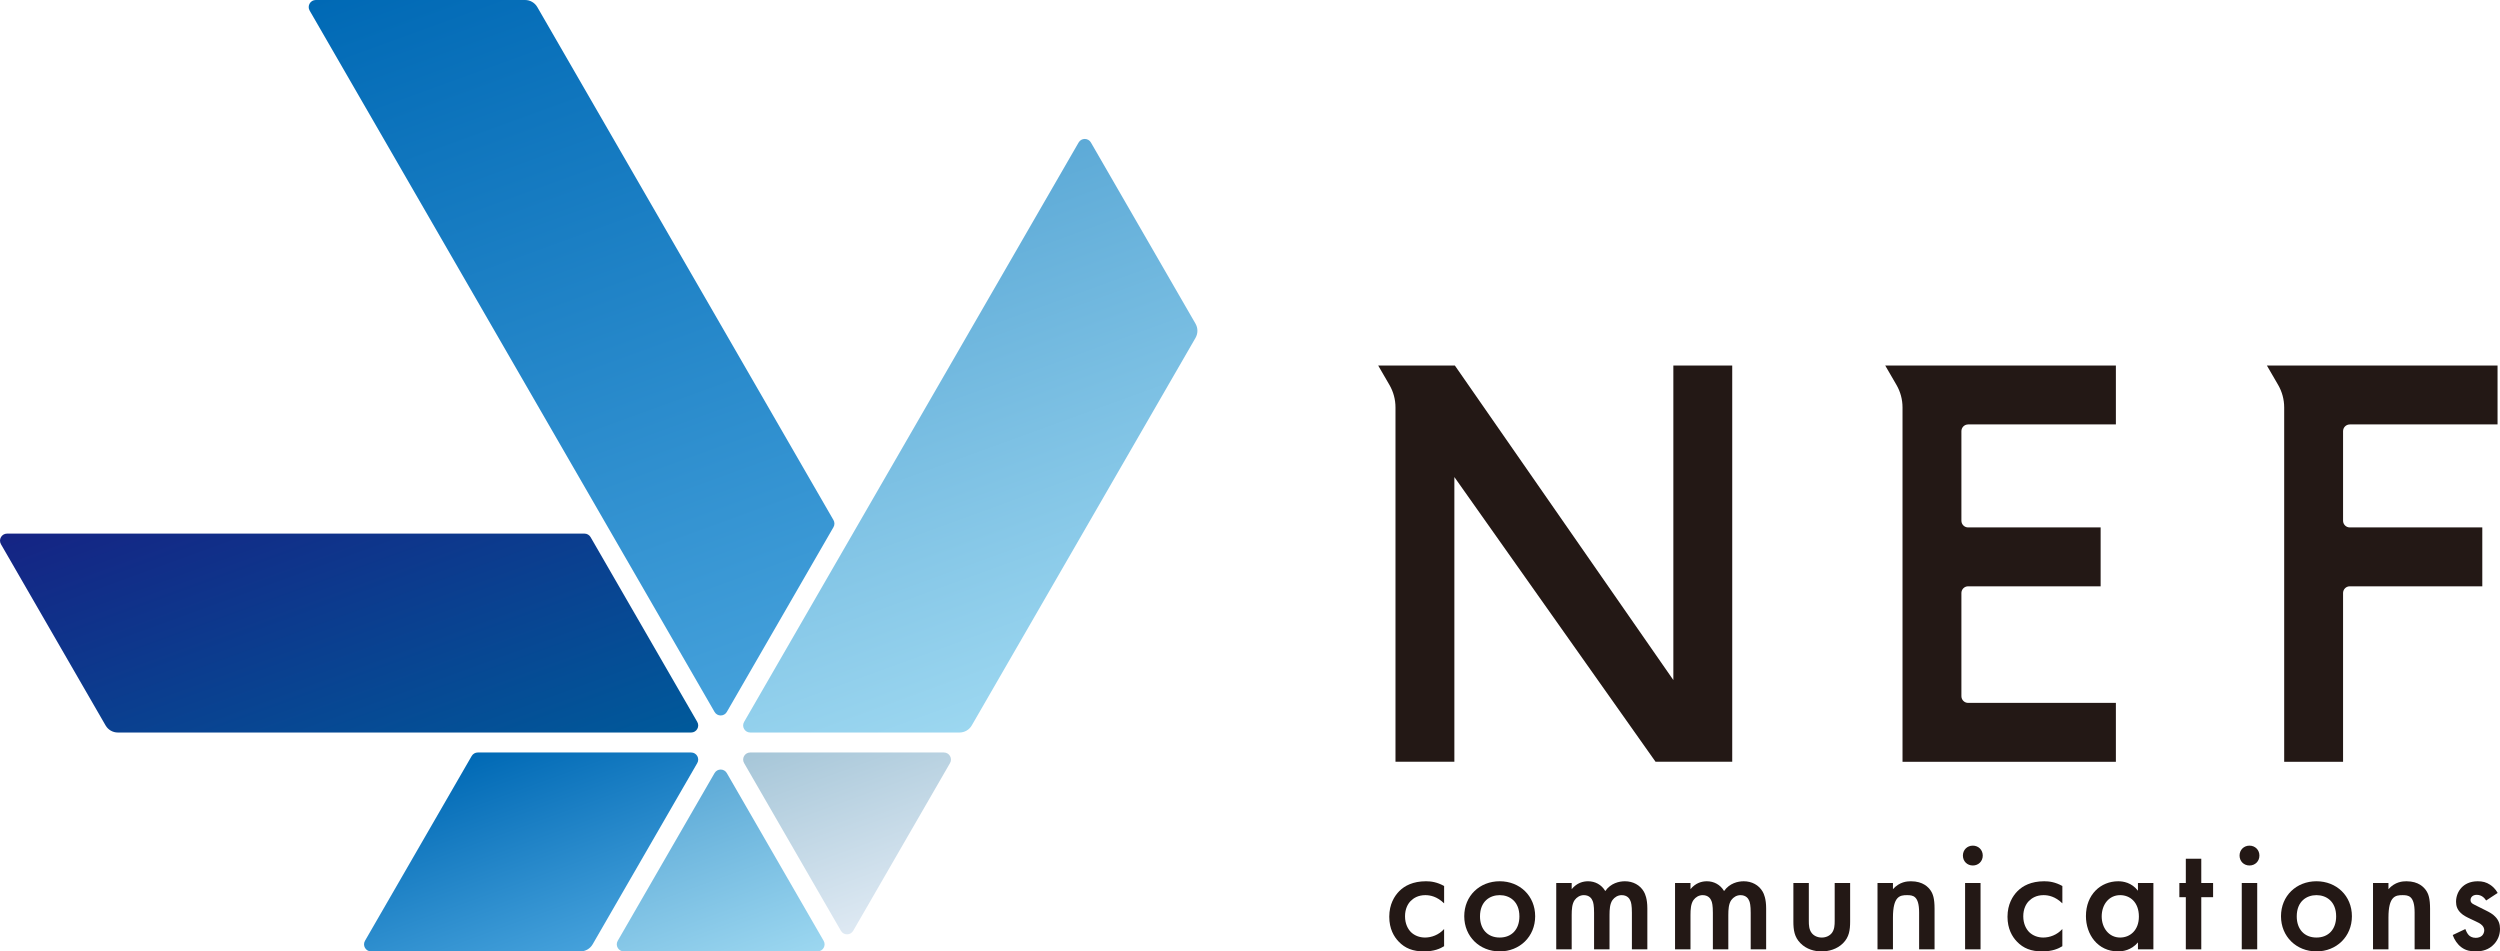
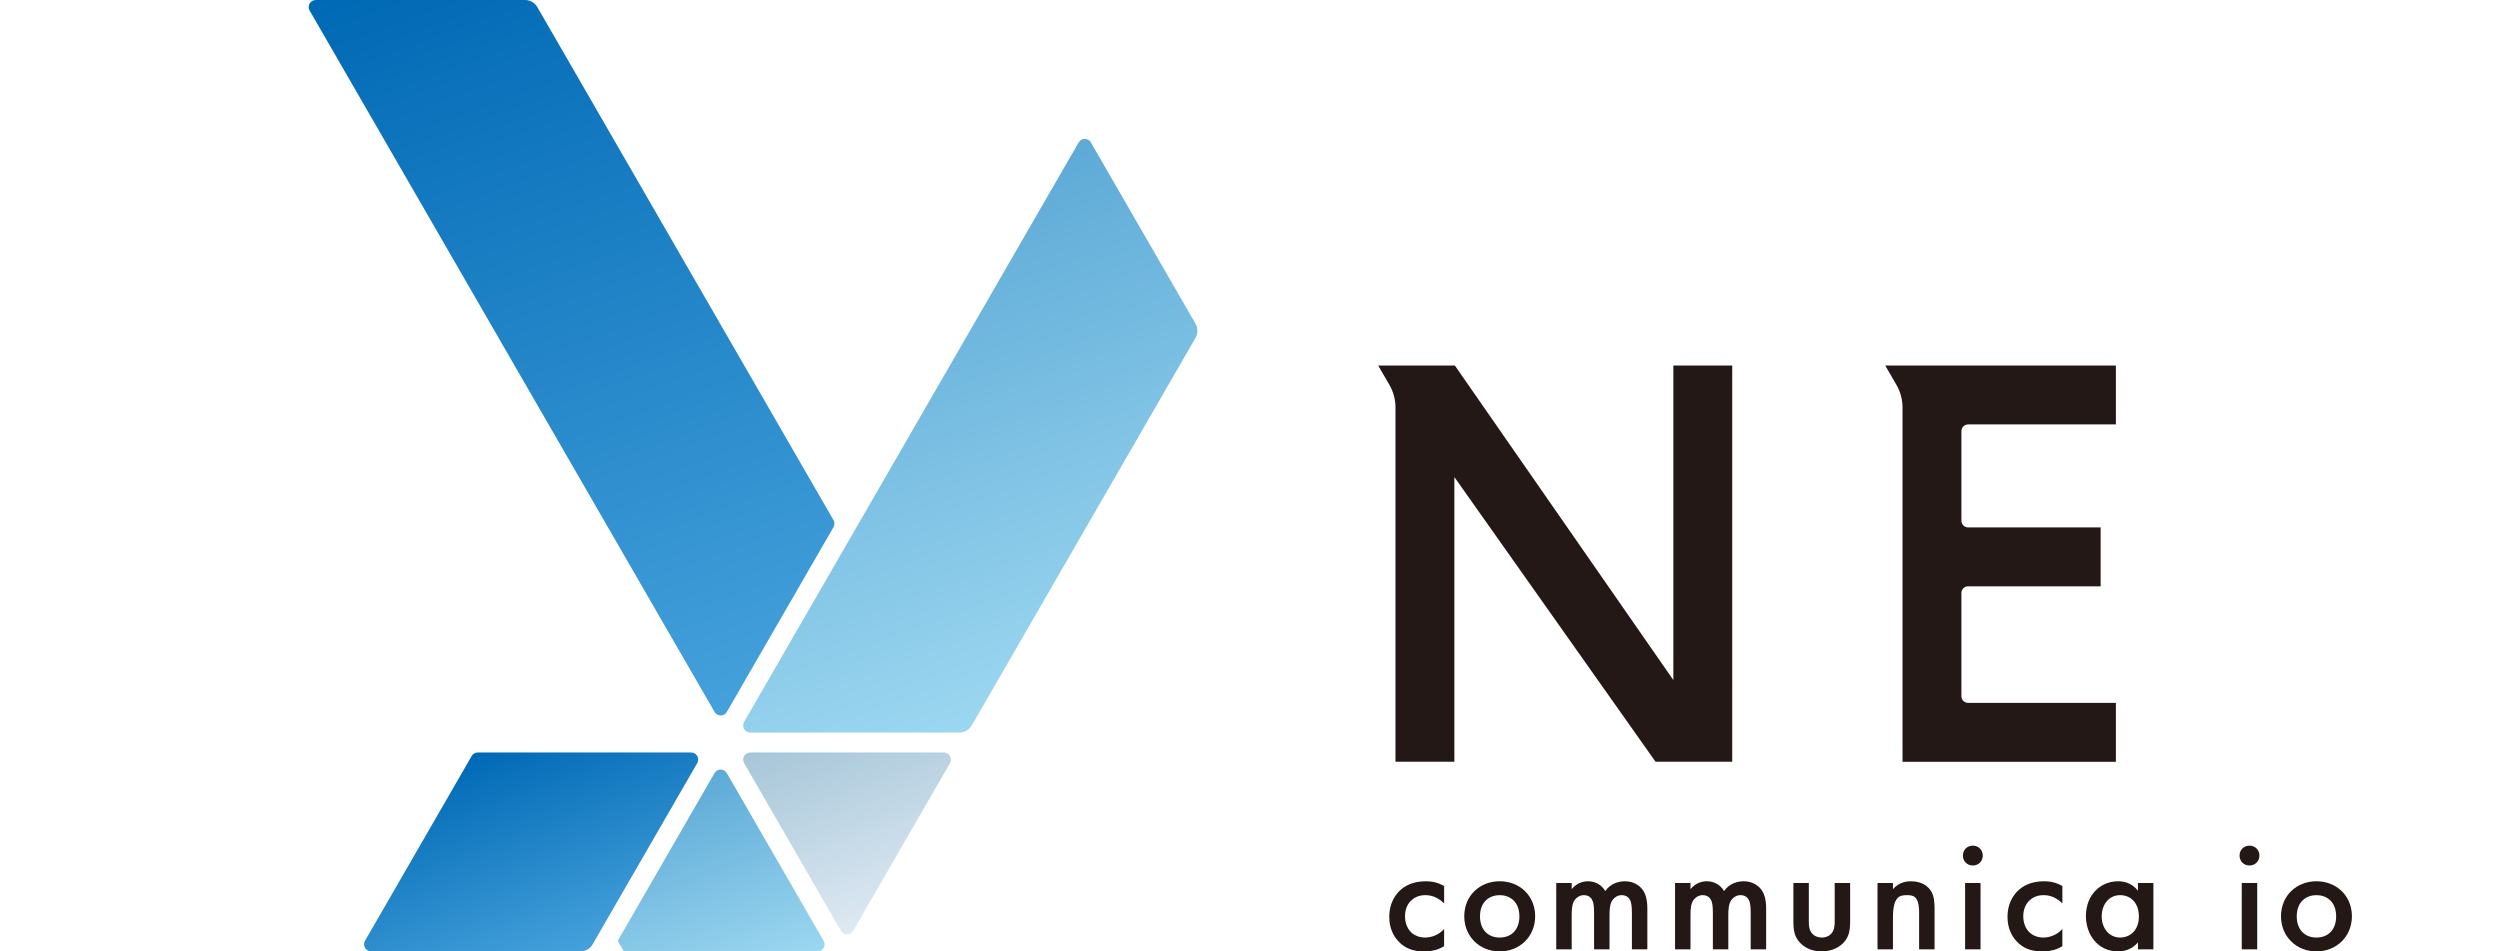
<svg xmlns="http://www.w3.org/2000/svg" xmlns:xlink="http://www.w3.org/1999/xlink" id="_レイヤー_2" viewBox="0 0 204.605 77.865">
  <defs>
    <style>.cls-1{fill:url(#_名称未設定グラデーション_332);}.cls-2{fill:url(#_名称未設定グラデーション_578);}.cls-3{fill:url(#_名称未設定グラデーション_332-2);}.cls-4{fill:#231815;}.cls-5{fill:url(#_名称未設定グラデーション_203-2);}.cls-6{fill:url(#_名称未設定グラデーション_261);}.cls-7{fill:url(#_名称未設定グラデーション_203);}</style>
    <linearGradient id="_名称未設定グラデーション_261" x1="22.669" y1="35.593" x2="34.475" y2="68.028" gradientUnits="userSpaceOnUse">
      <stop offset=".004" stop-color="#152484" />
      <stop offset="1" stop-color="#005a9b" />
    </linearGradient>
    <linearGradient id="_名称未設定グラデーション_332" x1="54.373" y1="64.622" x2="60.107" y2="80.377" gradientUnits="userSpaceOnUse">
      <stop offset="0" stop-color="#5daad7" />
      <stop offset="1" stop-color="#9cd7f0" />
    </linearGradient>
    <linearGradient id="_名称未設定グラデーション_578" x1="68.2" y1="59.073" x2="73.934" y2="74.829" gradientUnits="userSpaceOnUse">
      <stop offset="0" stop-color="#a6c6d8" />
      <stop offset="1" stop-color="#dee9f3" />
    </linearGradient>
    <linearGradient id="_名称未設定グラデーション_203" x1="40.33" y1="61.102" x2="46.58" y2="78.274" gradientUnits="userSpaceOnUse">
      <stop offset="0" stop-color="#0069b5" />
      <stop offset="1" stop-color="#45a1db" />
    </linearGradient>
    <linearGradient id="_名称未設定グラデーション_203-2" x1="37.338" y1="-4.221" x2="60.058" y2="58.201" xlink:href="#_名称未設定グラデーション_203" />
    <linearGradient id="_名称未設定グラデーション_332-2" x1="70.274" y1="18.068" x2="84.724" y2="57.77" xlink:href="#_名称未設定グラデーション_332" />
  </defs>
  <g id="common">
-     <path class="cls-6" d="M57.065,59.082l-8.73-15.121c-.103-.179-.295-.29-.501-.29H.58c-.446,0-.724.483-.501.869l8.563,14.832c.207.358.589.579,1.003.579h46.919c.446,0,.724-.483.501-.869Z" />
-     <path class="cls-1" d="M51.058,77.865h15.849c.446,0,.724-.483.501-.869l-7.924-13.725c-.223-.386-.78-.386-1.003,0l-7.924,13.725c-.223.386.056.869.501.869Z" />
+     <path class="cls-1" d="M51.058,77.865h15.849c.446,0,.724-.483.501-.869l-7.924-13.725c-.223-.386-.78-.386-1.003,0l-7.924,13.725Z" />
    <path class="cls-2" d="M77.249,61.585h-15.849c-.446,0-.724.483-.501.869l7.924,13.725c.223.386.78.386,1.003,0l7.925-13.725c.223-.386-.056-.869-.502-.869Z" />
    <path class="cls-7" d="M38.602,61.875l-8.73,15.121c-.223.386.056.869.501.869h17.126c.414,0,.796-.221,1.003-.579l8.563-14.832c.223-.386-.056-.869-.501-.869h-17.461c-.207,0-.398.11-.501.29Z" />
    <path class="cls-5" d="M68.214,42.565L43.974.579c-.207-.358-.589-.579-1.003-.579h-17.127c-.446,0-.724.483-.501.869l33.138,57.397c.223.386.78.386,1.003,0l8.73-15.122c.103-.179.103-.4,0-.579Z" />
    <path class="cls-3" d="M88.278,11.66l-27.379,47.422c-.223.386.056.869.501.869h17.127c.414,0,.796-.221,1.003-.579l18.314-31.721c.207-.358.207-.8,0-1.158l-8.563-14.832c-.223-.386-.78-.386-1.003,0Z" />
    <path class="cls-4" d="M136.95,29.917v25.74l-17.88-25.74h-6.276l.92,1.585c.324.559.495,1.193.495,1.839v29.003h4.819v-23.302l16.465,23.302h6.276V29.917h-4.819Z" />
    <path class="cls-4" d="M161.074,34.736h12.094v-4.819h-18.877l.92,1.586c.324.559.495,1.193.495,1.839v29.003h17.462v-4.819h-12.094c-.303,0-.549-.246-.549-.549v-8.443c0-.303.246-.549.549-.549h10.846v-4.819h-10.846c-.303,0-.549-.246-.549-.549v-7.33c0-.303.246-.549.549-.549Z" />
-     <path class="cls-4" d="M192.31,34.736h12.094v-4.819h-18.877l.92,1.586c.324.559.495,1.193.495,1.839v29.003h4.819v-13.811c0-.303.246-.549.549-.549h10.846v-4.819h-10.846c-.303,0-.549-.246-.549-.549v-7.33c0-.303.246-.549.549-.549Z" />
    <path class="cls-4" d="M118.188,73.931c-.581-.567-1.148-.671-1.535-.671-.593,0-.967.245-1.199.477s-.464.645-.464,1.251c0,.632.245,1.058.49,1.303.283.272.683.439,1.147.439.516,0,1.122-.207,1.561-.697v1.406c-.31.194-.813.426-1.651.426-.903,0-1.548-.258-2.064-.8-.387-.4-.774-1.045-.774-2.038,0-1.019.426-1.702.826-2.103.426-.425,1.109-.8,2.18-.8.412,0,.903.065,1.484.387v1.419Z" />
    <path class="cls-4" d="M125.641,74.988c0,1.664-1.264,2.877-2.902,2.877s-2.902-1.213-2.902-2.877c0-1.677,1.264-2.864,2.902-2.864s2.902,1.187,2.902,2.864ZM124.351,75.001c0-1.238-.812-1.741-1.612-1.741s-1.613.503-1.613,1.741c0,1.045.619,1.729,1.613,1.729s1.612-.684,1.612-1.729Z" />
    <path class="cls-4" d="M127.366,72.267h1.264v.503c.426-.516.929-.645,1.342-.645.567,0,1.096.271,1.406.8.451-.645,1.135-.8,1.613-.8.657,0,1.238.31,1.547.852.104.18.284.581.284,1.367v3.354h-1.264v-2.993c0-.606-.065-.851-.116-.967-.077-.206-.271-.477-.722-.477-.309,0-.58.168-.748.4-.22.309-.246.774-.246,1.238v2.799h-1.264v-2.993c0-.606-.065-.851-.116-.967-.077-.206-.271-.477-.722-.477-.31,0-.581.168-.748.4-.22.309-.246.774-.246,1.238v2.799h-1.264v-5.43Z" />
    <path class="cls-4" d="M137.089,72.267h1.264v.503c.426-.516.929-.645,1.342-.645.567,0,1.096.271,1.406.8.451-.645,1.135-.8,1.613-.8.657,0,1.238.31,1.547.852.104.18.284.581.284,1.367v3.354h-1.264v-2.993c0-.606-.065-.851-.116-.967-.077-.206-.271-.477-.722-.477-.309,0-.58.168-.748.4-.22.309-.246.774-.246,1.238v2.799h-1.264v-2.993c0-.606-.065-.851-.116-.967-.077-.206-.271-.477-.722-.477-.31,0-.581.168-.748.4-.22.309-.246.774-.246,1.238v2.799h-1.264v-5.43Z" />
    <path class="cls-4" d="M148.038,72.267v3.109c0,.322.013.697.232.98.168.22.464.375.826.375s.657-.155.826-.375c.219-.283.232-.658.232-.98v-3.109h1.264v3.147c0,.697-.077,1.277-.581,1.78-.49.49-1.161.671-1.767.671-.555,0-1.225-.168-1.716-.671-.503-.503-.581-1.084-.581-1.78v-3.147h1.265Z" />
    <path class="cls-4" d="M153.659,72.267h1.264v.503c.542-.607,1.161-.645,1.471-.645,1.006,0,1.432.503,1.599.736.206.296.335.671.335,1.509v3.328h-1.264v-3.018c0-1.38-.516-1.419-.993-1.419-.567,0-1.148.077-1.148,1.831v2.606h-1.264v-5.43Z" />
    <path class="cls-4" d="M161.46,69.209c.464,0,.813.349.813.813s-.349.812-.813.812-.812-.348-.812-.812.348-.813.812-.813ZM162.092,72.267v5.43h-1.265v-5.43h1.265Z" />
    <path class="cls-4" d="M168.786,73.931c-.581-.567-1.148-.671-1.535-.671-.593,0-.967.245-1.199.477s-.464.645-.464,1.251c0,.632.245,1.058.49,1.303.283.272.683.439,1.147.439.516,0,1.122-.207,1.561-.697v1.406c-.31.194-.813.426-1.651.426-.903,0-1.548-.258-2.064-.8-.387-.4-.774-1.045-.774-2.038,0-1.019.426-1.702.826-2.103.426-.425,1.109-.8,2.18-.8.412,0,.903.065,1.484.387v1.419Z" />
    <path class="cls-4" d="M174.974,72.267h1.264v5.43h-1.264v-.567c-.555.645-1.239.735-1.626.735-1.676,0-2.631-1.393-2.631-2.889,0-1.768,1.212-2.851,2.644-2.851.4,0,1.096.103,1.613.774v-.632ZM172.007,75.001c0,.942.593,1.729,1.509,1.729.8,0,1.535-.581,1.535-1.716,0-1.187-.735-1.754-1.535-1.754-.915,0-1.509.774-1.509,1.741Z" />
-     <path class="cls-4" d="M180.157,73.428v4.27h-1.265v-4.27h-.529v-1.161h.529v-1.987h1.265v1.987h.967v1.161h-.967Z" />
    <path class="cls-4" d="M184.102,69.209c.464,0,.813.349.813.813s-.349.812-.813.812-.812-.348-.812-.812.348-.813.812-.813ZM184.735,72.267v5.43h-1.265v-5.43h1.265Z" />
    <path class="cls-4" d="M192.485,74.988c0,1.664-1.264,2.877-2.902,2.877s-2.902-1.213-2.902-2.877c0-1.677,1.264-2.864,2.902-2.864s2.902,1.187,2.902,2.864ZM191.195,75.001c0-1.238-.812-1.741-1.612-1.741s-1.613.503-1.613,1.741c0,1.045.619,1.729,1.613,1.729s1.612-.684,1.612-1.729Z" />
-     <path class="cls-4" d="M194.212,72.267h1.264v.503c.542-.607,1.161-.645,1.471-.645,1.006,0,1.432.503,1.599.736.206.296.335.671.335,1.509v3.328h-1.264v-3.018c0-1.38-.516-1.419-.993-1.419-.567,0-1.148.077-1.148,1.831v2.606h-1.264v-5.43Z" />
-     <path class="cls-4" d="M203.47,73.698c-.129-.206-.374-.464-.774-.464-.181,0-.31.065-.387.142-.065.065-.116.168-.116.284,0,.142.065.232.181.309.077.052.155.077.426.22l.645.323c.284.142.555.283.761.503.297.297.4.632.4,1.006,0,.49-.18.916-.477,1.239-.426.464-.955.606-1.522.606-.349,0-.787-.051-1.174-.348-.309-.232-.567-.607-.697-.994l1.033-.49c.064.18.18.412.297.515.077.078.257.206.554.206.194,0,.4-.064.516-.18.103-.103.18-.271.18-.426s-.051-.283-.168-.412c-.154-.155-.335-.246-.541-.336l-.464-.219c-.246-.116-.542-.258-.748-.464-.283-.271-.387-.567-.387-.916,0-.438.168-.864.452-1.161.246-.258.658-.516,1.328-.516.387,0,.697.078,1.007.284.18.116.426.323.619.671l-.942.619Z" />
  </g>
</svg>